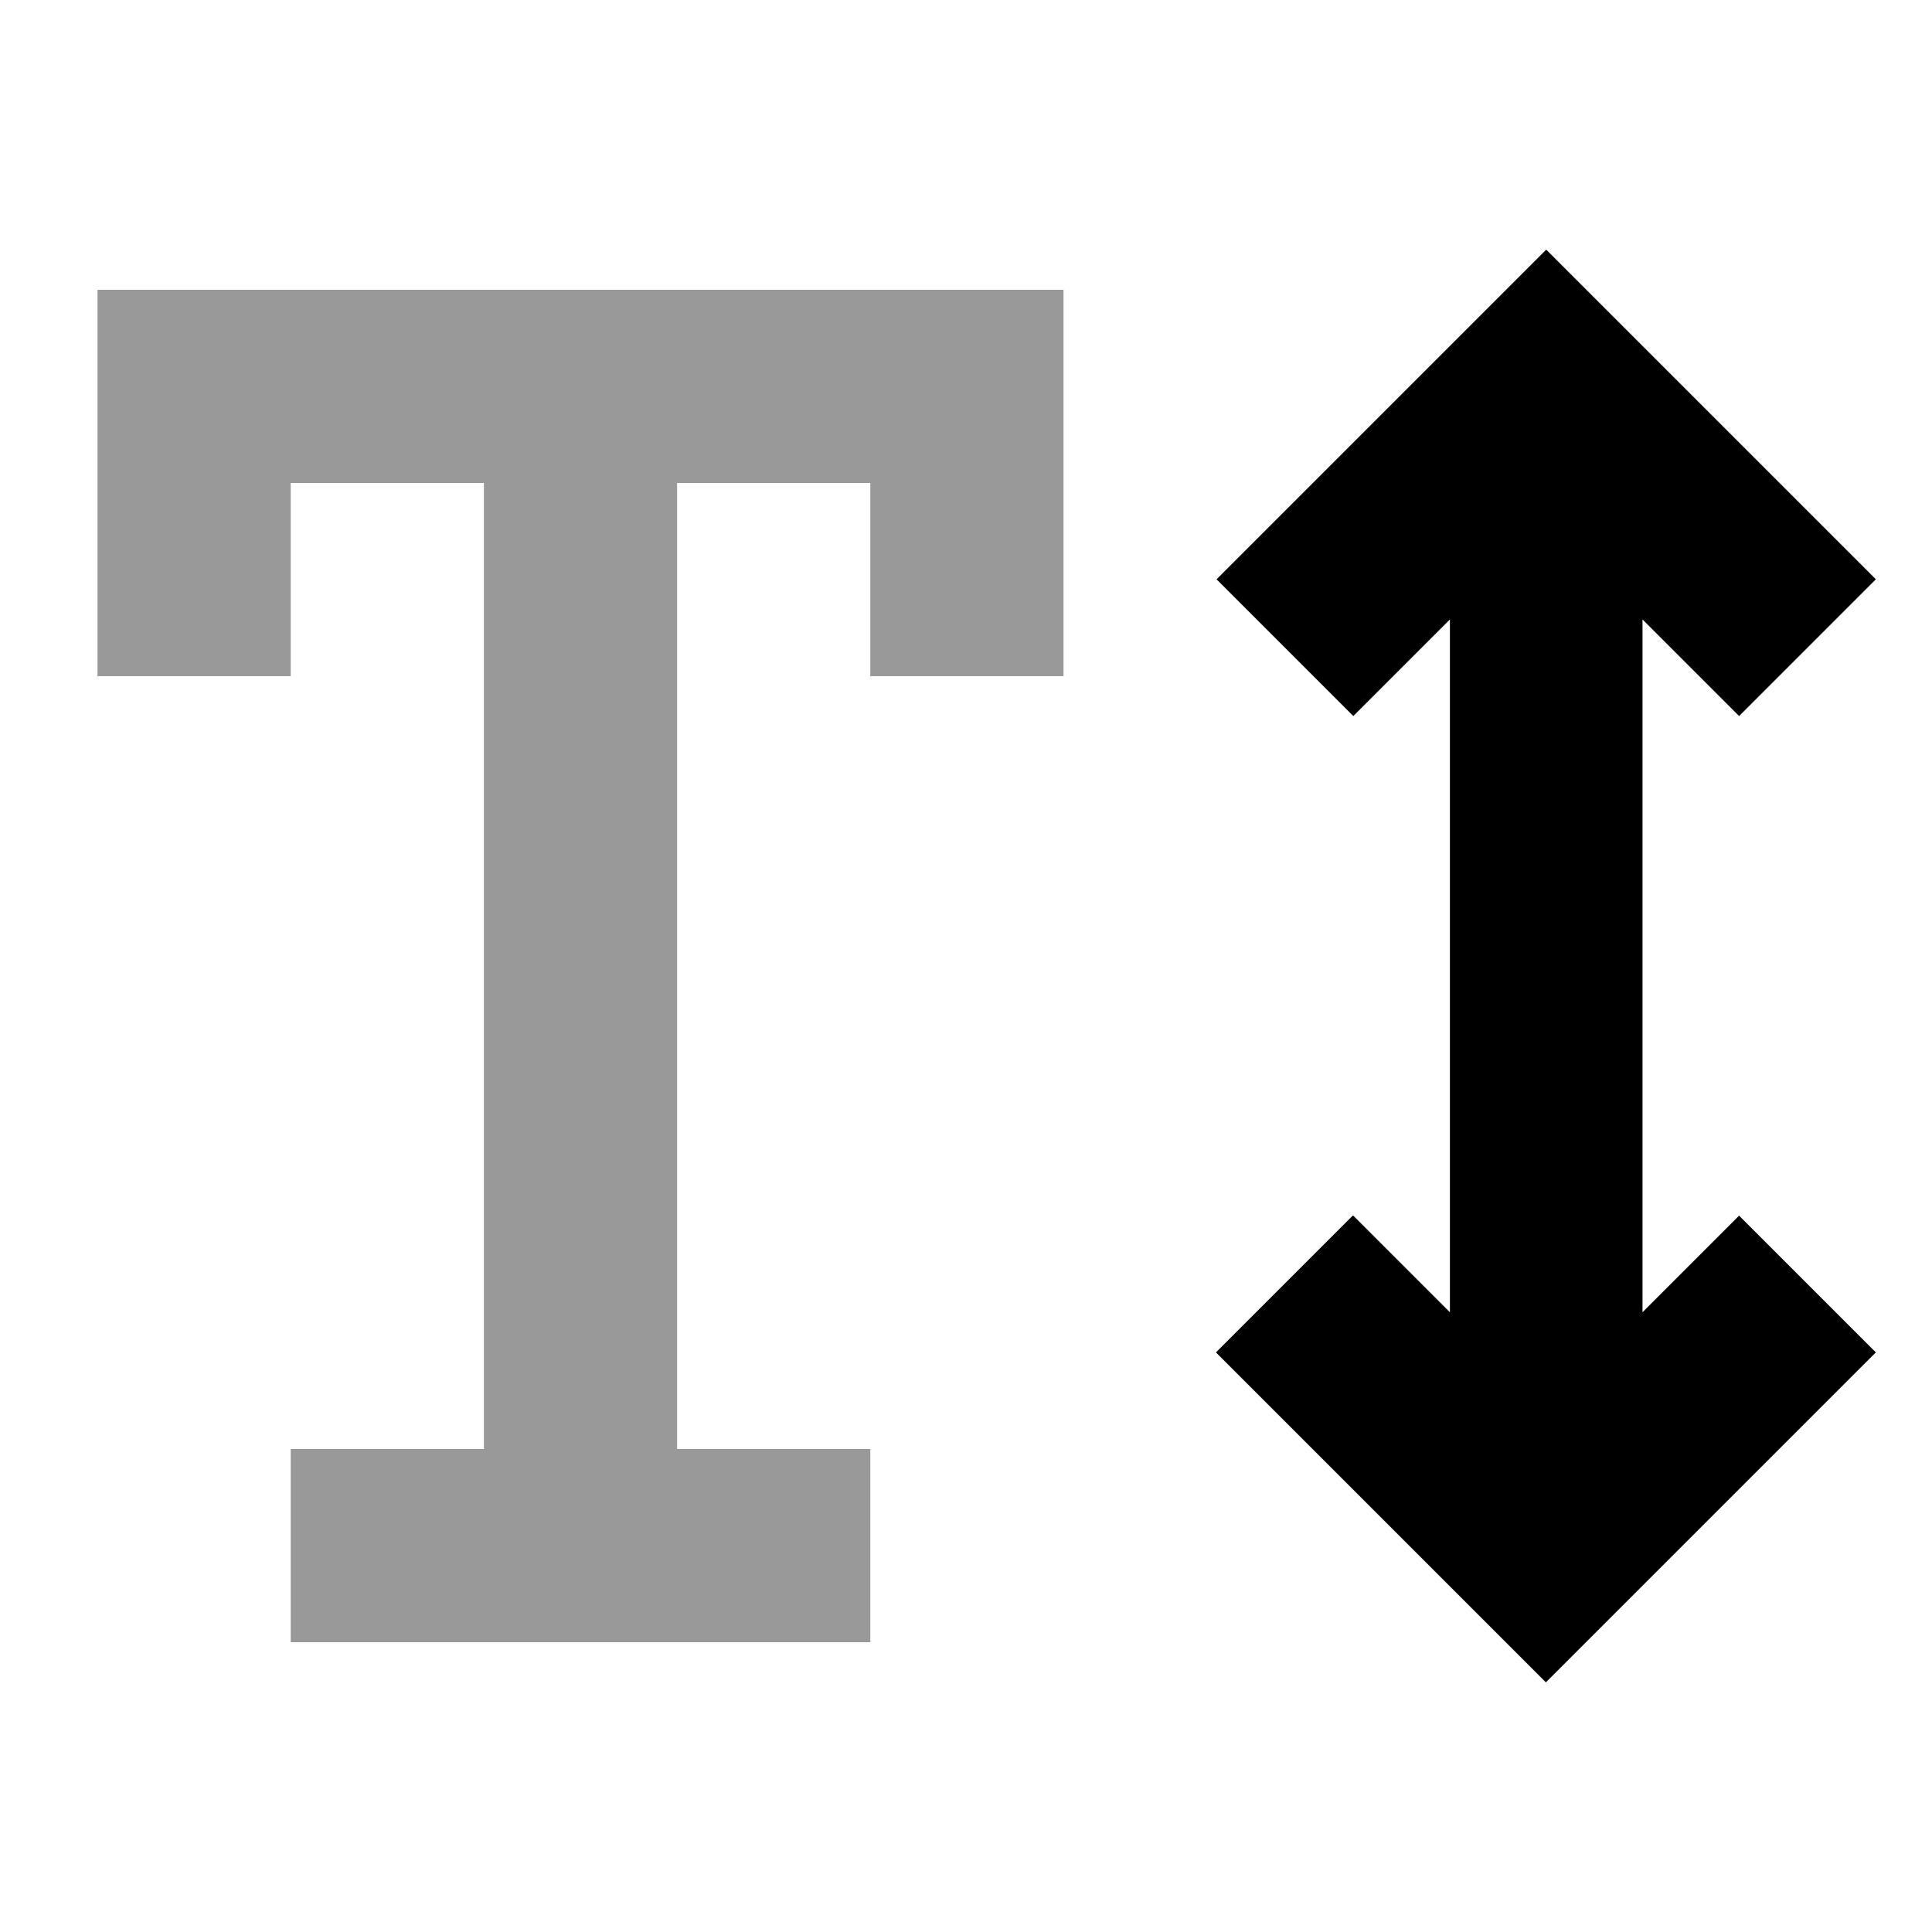
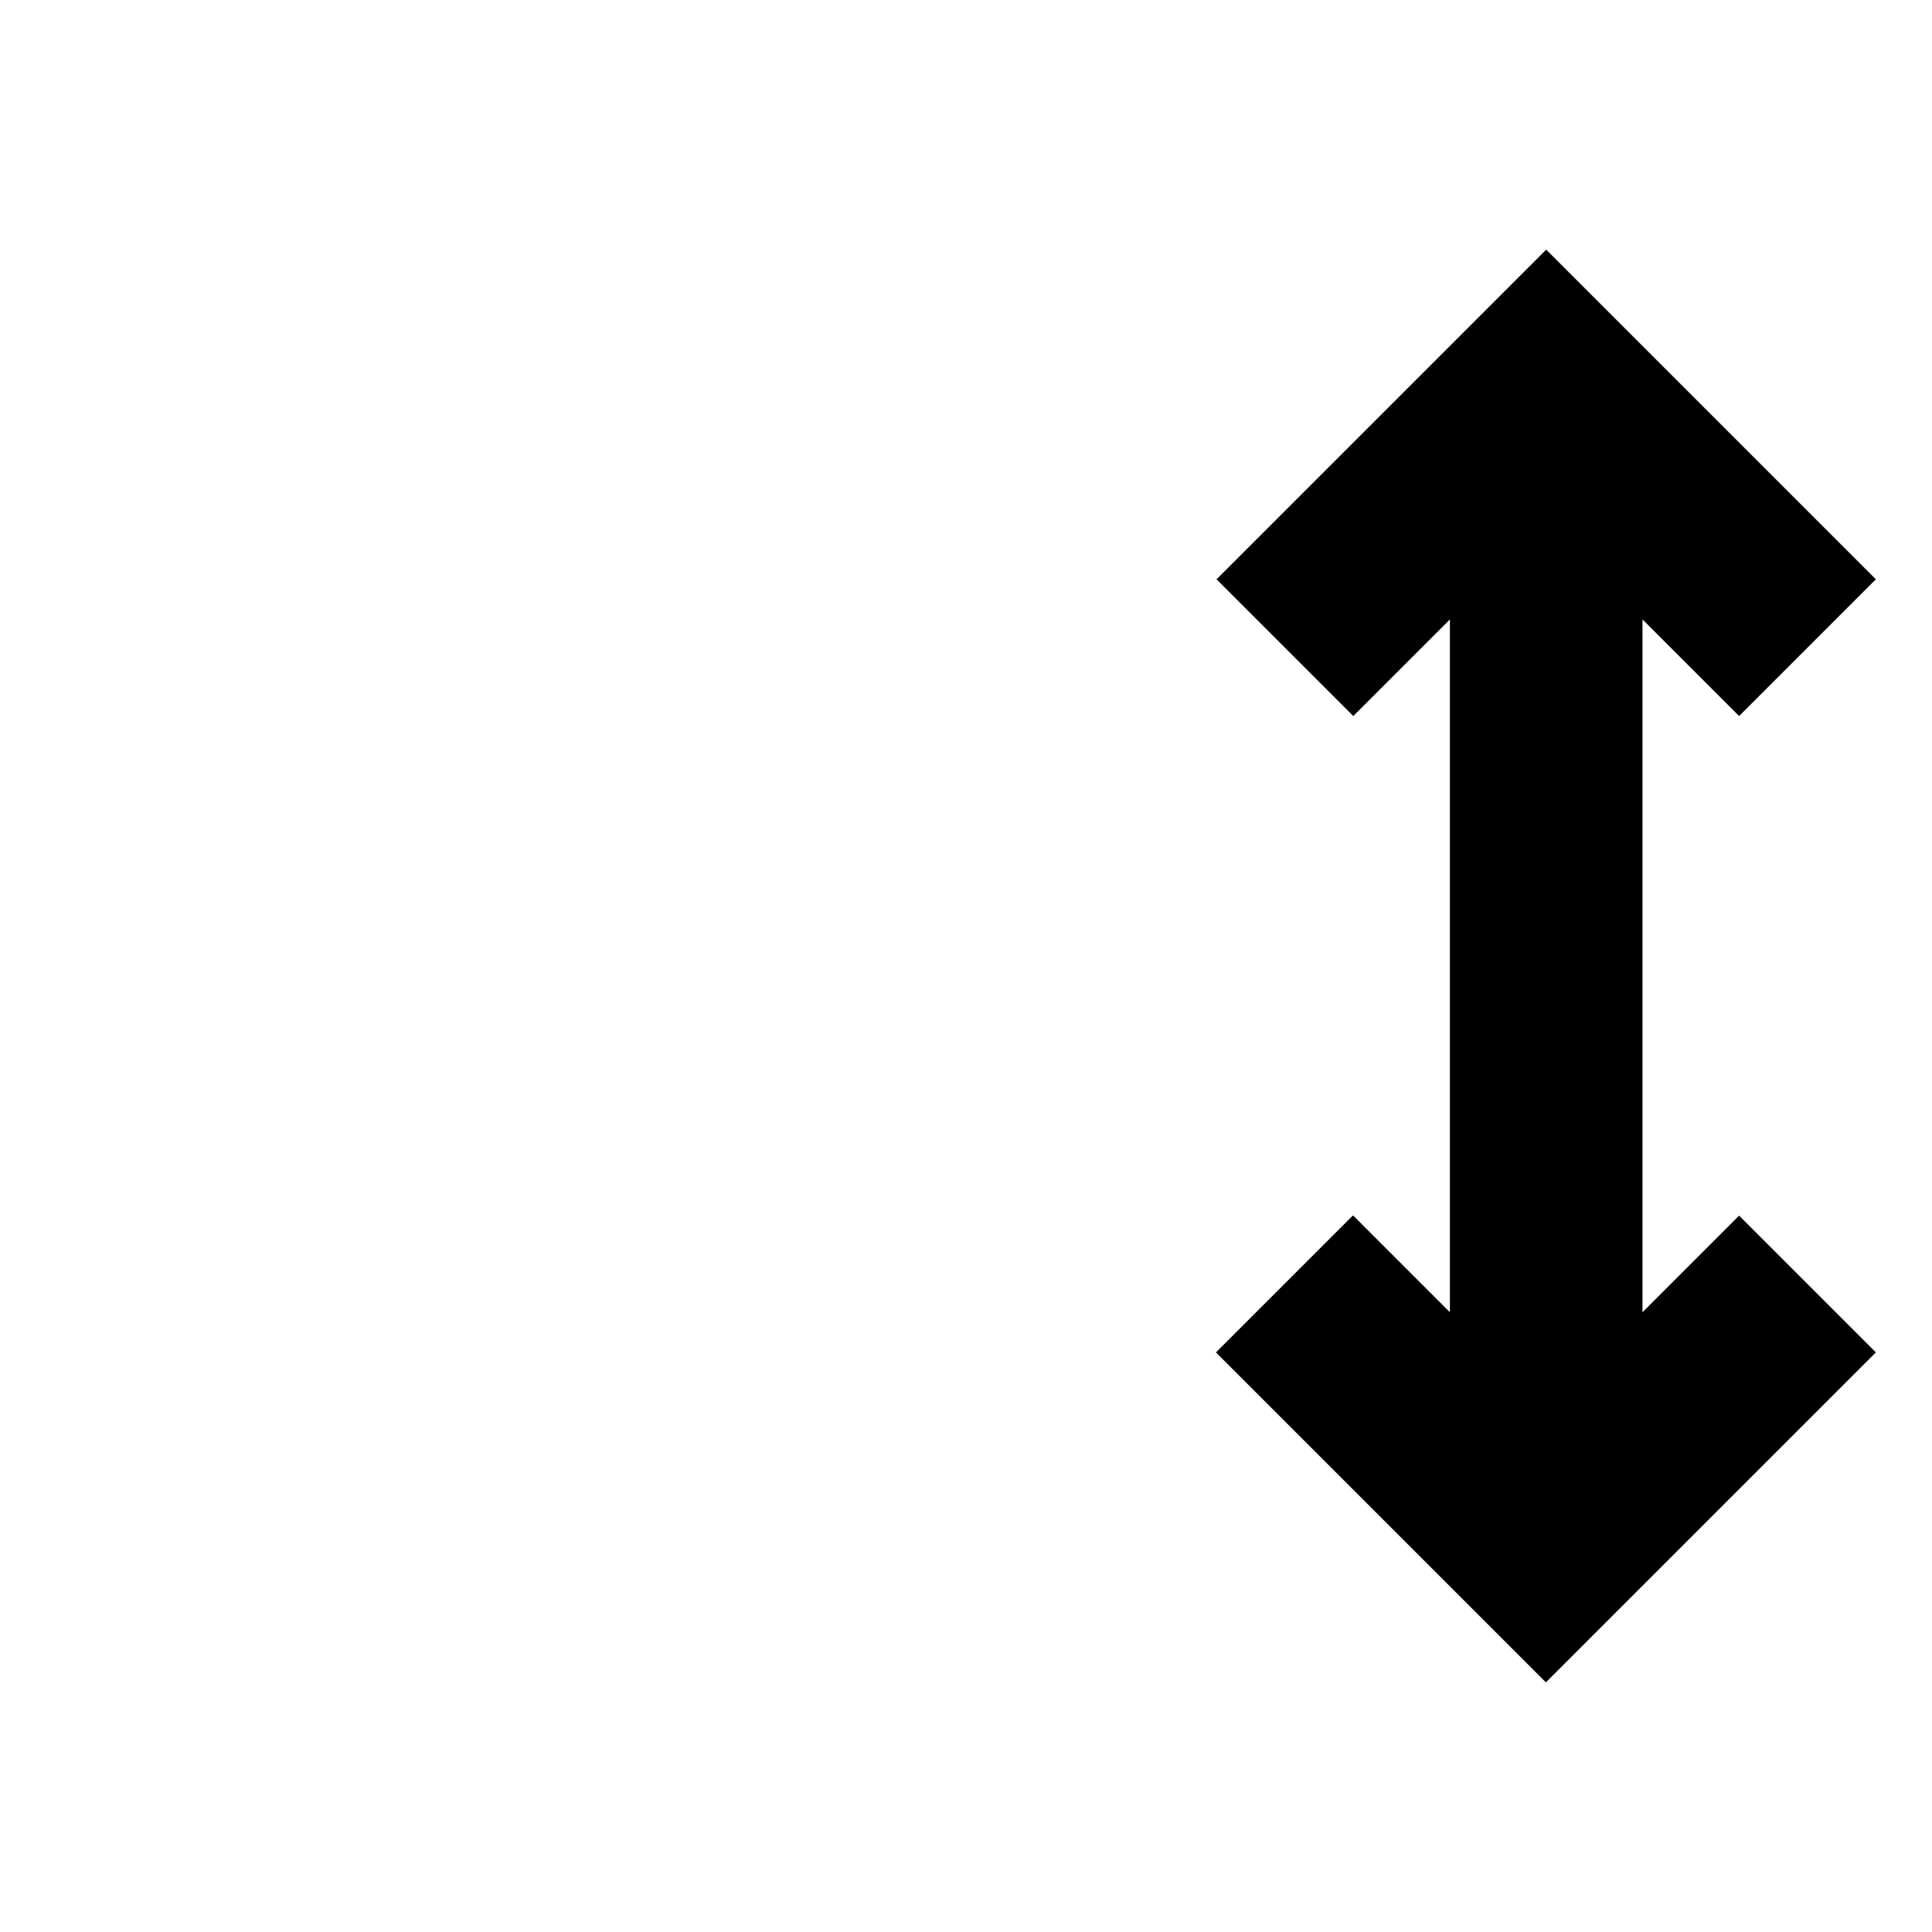
<svg xmlns="http://www.w3.org/2000/svg" viewBox="0 0 640 640">
-   <path opacity=".4" fill="currentColor" d="M32.3 96L352.3 96L352.3 224L288.3 224L288.3 160L224.3 160L224.3 480L288.3 480L288.3 544L96.3 544L96.3 480L160.3 480L160.3 160L96.3 160L96.3 224L32.3 224L32.3 96z" />
  <path fill="currentColor" d="M448.3 402.7L480.3 434.7L480.3 205.2L448.3 237.2L403 191.9C411.2 183.7 440.1 154.8 489.6 105.3L512.2 82.7C520.4 90.9 549.3 119.8 598.8 169.3L621.4 191.9L576.1 237.2L544.1 205.2L544.1 434.7L576.1 402.7L621.4 448L512.1 557.3L402.8 448L448.1 402.7z" />
</svg>